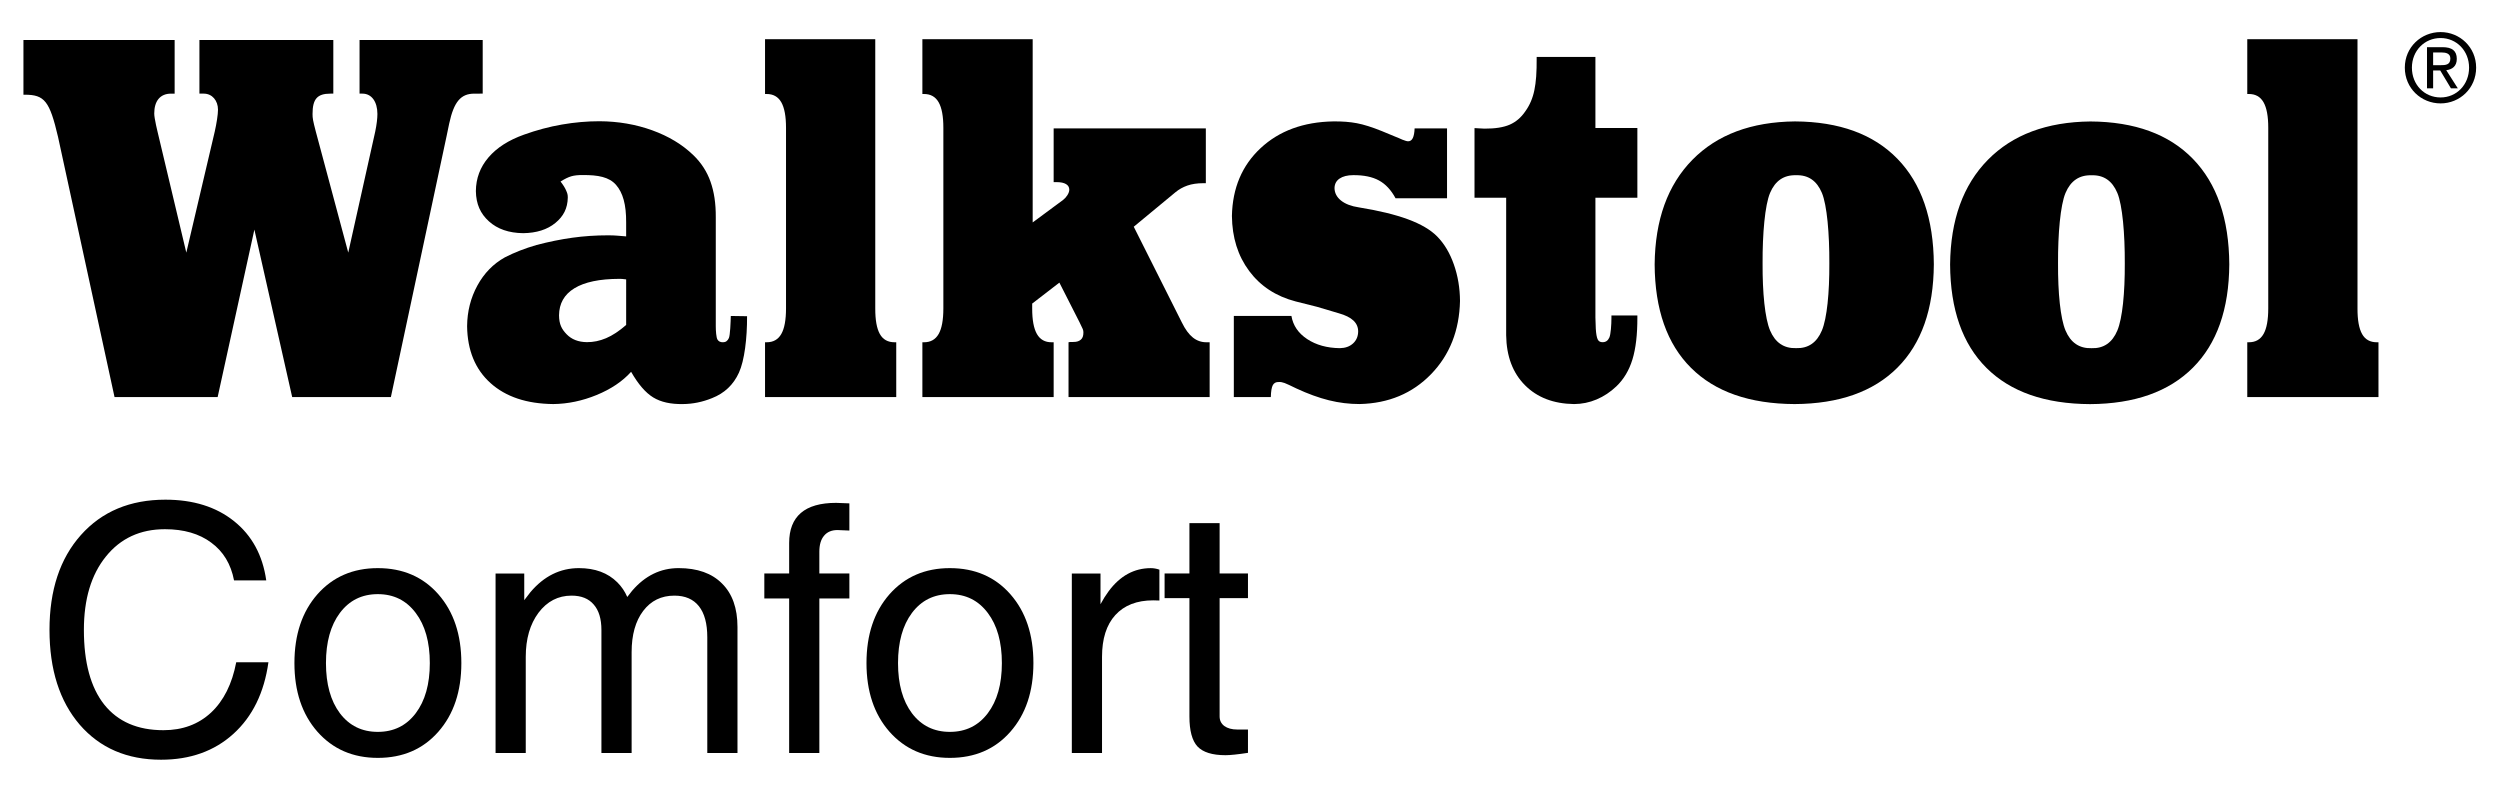
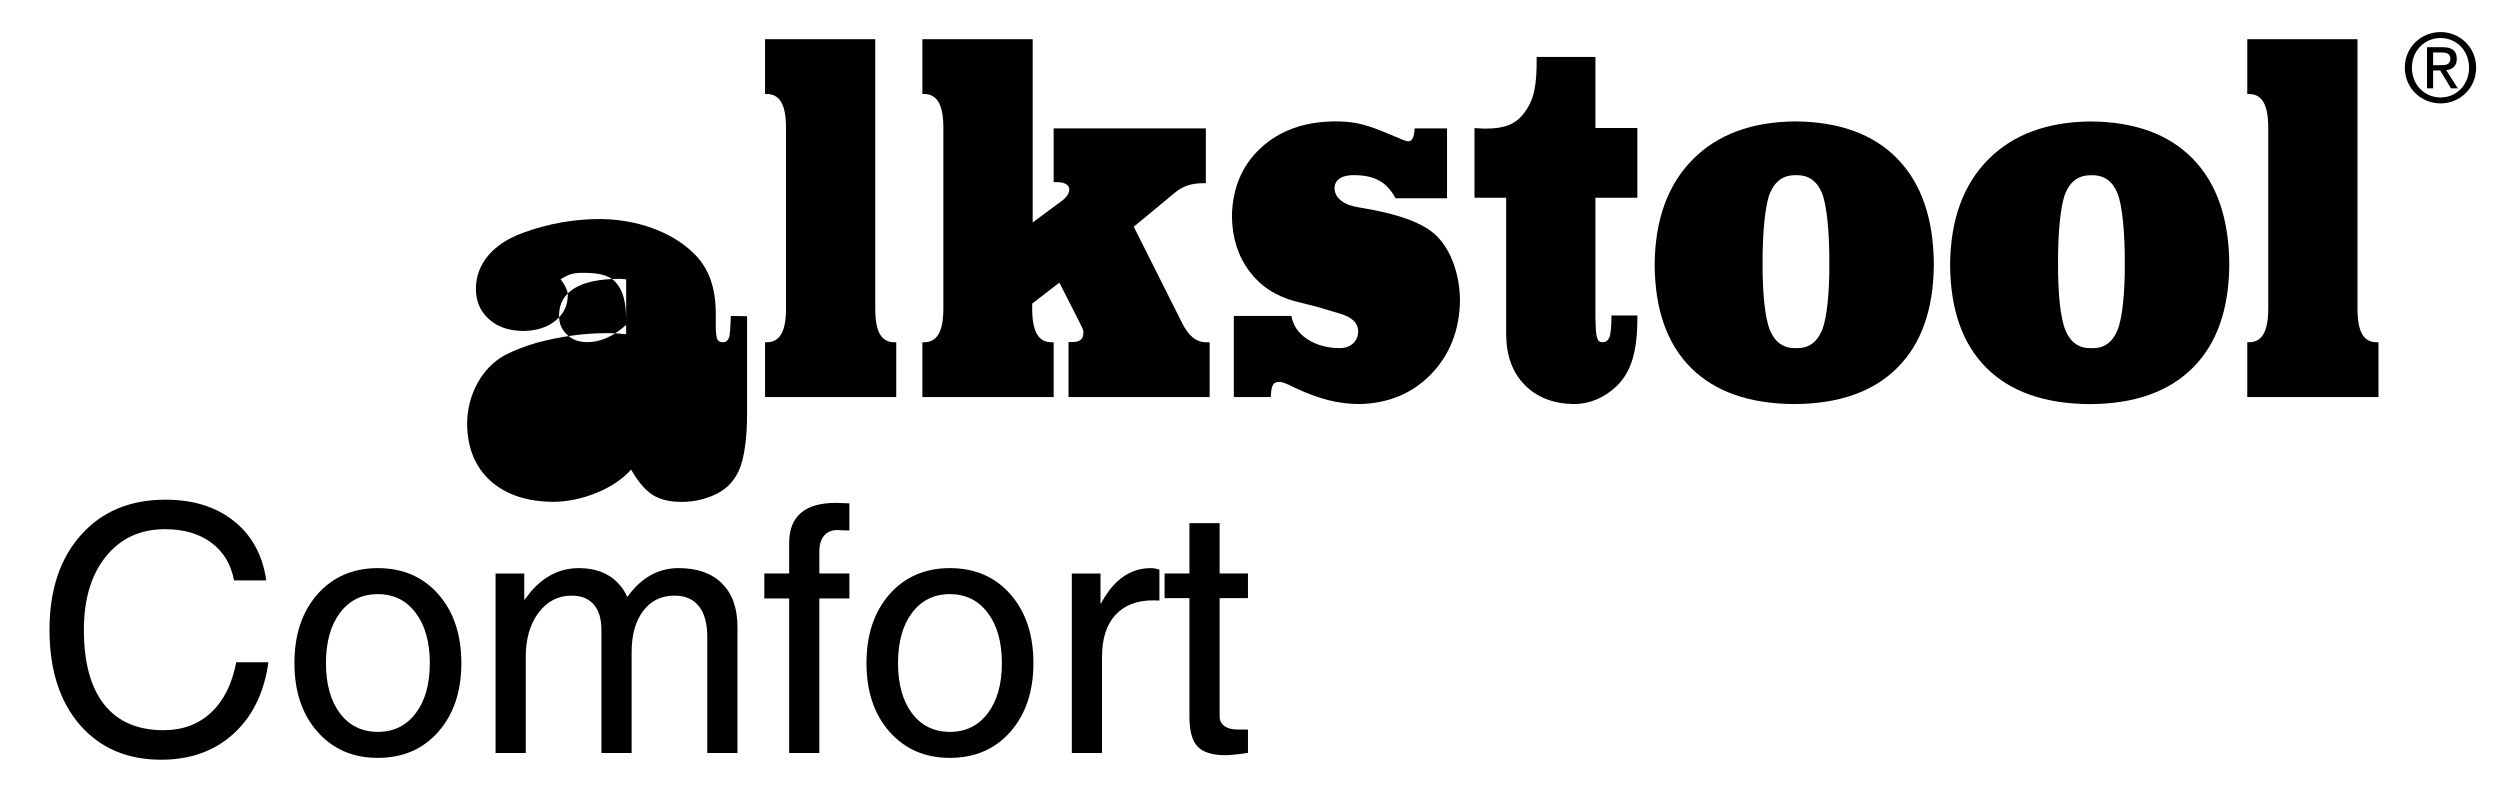
<svg xmlns="http://www.w3.org/2000/svg" xmlns:ns1="http://www.inkscape.org/namespaces/inkscape" xmlns:ns2="http://sodipodi.sourceforge.net/DTD/sodipodi-0.dtd" width="296" height="94" id="svg4944" version="1.1" ns1:version="0.92.1 r15371" ns1:export-filename="C:\Users\Joel\Desktop\logga-justerad.png" ns1:export-xdpi="95.999992" ns1:export-ydpi="95.999992" ns2:docname="ws-comfort-text.svg">
  <defs id="defs4946">
    <clipPath id="clipPath18">
      <path d="M 0,2014.6 V 0 h 1800.73 v 2014.6 z" ns1:connector-curvature="0" id="path20" />
    </clipPath>
    <clipPath id="clipPath18-1">
      <path d="M 0,2014.6 V 0 h 1800.73 v 2014.6 z" ns1:connector-curvature="0" id="path20-7" />
    </clipPath>
    <clipPath id="clipPath18-1-4">
      <path d="M 0,2014.6 V 0 h 1800.73 v 2014.6 z" ns1:connector-curvature="0" id="path20-7-1" />
    </clipPath>
    <clipPath id="clipPath18-9">
      <path d="M 0,2014.6 V 0 h 1800.73 v 2014.6 z" ns1:connector-curvature="0" id="path20-4" />
    </clipPath>
    <clipPath id="clipPath18-3">
      <path id="path20-0" ns1:connector-curvature="0" d="M 0,2014.6 V 0 h 1800.73 v 2014.6 z" />
    </clipPath>
    <clipPath id="clipPath18-1-3">
      <path id="path20-7-3" ns1:connector-curvature="0" d="M 0,2014.6 V 0 h 1800.73 v 2014.6 z" />
    </clipPath>
  </defs>
  <ns2:namedview id="base" pagecolor="#ffffff" bordercolor="#666666" borderopacity="1.0" ns1:pageopacity="0.0" ns1:pageshadow="2" ns1:zoom="1.4142136" ns1:cx="-16.074836" ns1:cy="-19.495365" ns1:document-units="px" ns1:current-layer="layer1" showgrid="false" ns1:window-width="1920" ns1:window-height="1017" ns1:window-x="-8" ns1:window-y="-8" ns1:window-maximized="1" />
  <g ns1:label="Layer 1" ns1:groupmode="layer" id="layer1" transform="translate(0,-958.362)">
    <g id="g4689" style="fill:#000000;fill-opacity:1;stroke-width:2.065" transform="matrix(0.484,0,0,0.484,93.217,405.432)">
      <path style="fill:#000000;fill-opacity:1;fill-rule:nonzero;stroke:none;stroke-width:1.995" id="path66-9-3-7-4-7" ns1:connector-curvature="0" d="m 402.616,1158.366 v -3.116 h 2.048 c 1.051,0 2.165,0.232 2.165,1.476 0,1.549 -1.141,1.639 -2.414,1.639 z m 0,1.292 h 1.736 l 2.615,4.364 h 1.685 l -2.827,-4.431 c 1.464,-0.185 2.578,-0.971 2.578,-2.77 0,-1.984 -1.165,-2.864 -3.505,-2.864 h -3.784 v 10.065 h 1.501 z m 1.823,8.055 c 4.693,0 8.698,-3.69 8.698,-8.746 0,-5.01 -4.005,-8.702 -8.698,-8.702 -4.737,0 -8.749,3.693 -8.749,8.702 0,5.056 4.012,8.746 8.749,8.746 m -7.016,-8.746 c 0,-4.129 3.075,-7.245 7.016,-7.245 3.894,0 6.969,3.116 6.969,7.245 0,4.199 -3.075,7.291 -6.969,7.291 -3.941,0 -7.016,-3.092 -7.016,-7.291" />
-       <path d="m -9.844,1219.772 -3.978,-0.059 c -0.041,1.504 -0.156,4.697 -0.466,5.395 -0.309,0.698 -0.787,1.044 -1.435,1.035 -0.645,0.017 -1.104,-0.214 -1.376,-0.69 -0.272,-0.476 -0.404,-2.085 -0.397,-3.252 v -0.263 c 0,-0.92 0,-1.709 0,-2.366 v -23.925 c 0.023,-3.514 -0.412,-6.289 -1.283,-8.768 -0.871,-2.478 -2.278,-4.653 -4.222,-6.523 -2.677,-2.588 -6.024,-4.609 -10.042,-6.063 -4.018,-1.454 -8.322,-2.194 -12.911,-2.218 -2.998,0 -6.053,0.266 -9.167,0.805 -3.114,0.539 -6.216,1.367 -9.307,2.481 -3.755,1.339 -6.648,3.196 -8.677,5.57 -2.029,2.374 -3.056,5.119 -3.079,8.232 0.05,3.199 1.116,5.52 3.196,7.404 2.08,1.884 4.871,2.848 8.374,2.892 3.271,-0.044 5.895,-0.876 7.872,-2.498 1.977,-1.621 2.992,-3.548 3.044,-6.221 0,-0.764 -0.124,-1.051 -0.397,-1.7 -0.272,-0.649 -0.731,-1.388 -1.376,-2.218 1.018,-0.641 1.897,-1.068 2.636,-1.282 0.739,-0.214 1.664,-0.312 2.776,-0.296 3.749,-0.041 6.467,0.476 8.152,2.39 1.685,1.914 2.513,4.832 2.484,9.195 v 3.418 c -0.883,-0.068 -1.614,-0.129 -2.193,-0.181 -0.579,-0.052 -1.31,-0.079 -2.193,-0.082 -3.046,10e-5 -5.981,0.197 -8.806,0.592 -2.824,0.394 -5.736,0.986 -8.735,1.775 -2.815,0.811 -5.396,1.819 -7.744,3.023 -2.834,1.58 -5.073,3.875 -6.718,6.885 -1.645,3.01 -2.484,6.324 -2.519,9.941 0.075,5.913 1.979,10.552 5.715,13.918 3.736,3.366 8.86,5.08 15.372,5.143 3.563,-0.041 7.097,-0.78 10.601,-2.218 3.505,-1.438 6.316,-3.327 8.432,-5.669 1.736,3.032 3.536,5.119 5.4,6.261 1.864,1.142 4.294,1.684 7.289,1.627 2.41,-0.022 4.774,-0.504 7.091,-1.446 3.052,-1.194 5.252,-3.275 6.601,-6.244 1.349,-2.969 2.01,-8.399 1.983,-13.8 z m -29.577,2.14 c -1.713,1.498 -3.349,2.577 -4.91,3.237 -1.561,0.66 -3.128,0.983 -4.7,0.969 -2.08,-0.024 -3.728,-0.665 -4.945,-1.923 -1.217,-1.257 -1.839,-2.43 -1.866,-4.624 0.023,-2.903 1.269,-5.116 3.767,-6.638 2.498,-1.523 6.156,-2.289 10.975,-2.3 0.181,0 0.402,0 0.665,0.017 0.262,0.014 0.601,0.052 1.015,0.115 z" style="font-style:normal;font-variant:normal;font-weight:normal;font-stretch:normal;font-size:41.237px;line-height:125%;font-family:'Egyptienne BlkExt';-inkscape-font-specification:'Egyptienne BlkExt';letter-spacing:0px;word-spacing:0px;writing-mode:lr-tb;fill:#000000;fill-opacity:1;stroke:none;stroke-width:1.995" id="path3154-3-4" ns1:connector-curvature="0" ns2:nodetypes="ccccccsscccccccccccccccccccccccccsccccccccscccccccccccc" />
+       <path d="m -9.844,1219.772 -3.978,-0.059 c -0.041,1.504 -0.156,4.697 -0.466,5.395 -0.309,0.698 -0.787,1.044 -1.435,1.035 -0.645,0.017 -1.104,-0.214 -1.376,-0.69 -0.272,-0.476 -0.404,-2.085 -0.397,-3.252 v -0.263 c 0,-0.92 0,-1.709 0,-2.366 c 0.023,-3.514 -0.412,-6.289 -1.283,-8.768 -0.871,-2.478 -2.278,-4.653 -4.222,-6.523 -2.677,-2.588 -6.024,-4.609 -10.042,-6.063 -4.018,-1.454 -8.322,-2.194 -12.911,-2.218 -2.998,0 -6.053,0.266 -9.167,0.805 -3.114,0.539 -6.216,1.367 -9.307,2.481 -3.755,1.339 -6.648,3.196 -8.677,5.57 -2.029,2.374 -3.056,5.119 -3.079,8.232 0.05,3.199 1.116,5.52 3.196,7.404 2.08,1.884 4.871,2.848 8.374,2.892 3.271,-0.044 5.895,-0.876 7.872,-2.498 1.977,-1.621 2.992,-3.548 3.044,-6.221 0,-0.764 -0.124,-1.051 -0.397,-1.7 -0.272,-0.649 -0.731,-1.388 -1.376,-2.218 1.018,-0.641 1.897,-1.068 2.636,-1.282 0.739,-0.214 1.664,-0.312 2.776,-0.296 3.749,-0.041 6.467,0.476 8.152,2.39 1.685,1.914 2.513,4.832 2.484,9.195 v 3.418 c -0.883,-0.068 -1.614,-0.129 -2.193,-0.181 -0.579,-0.052 -1.31,-0.079 -2.193,-0.082 -3.046,10e-5 -5.981,0.197 -8.806,0.592 -2.824,0.394 -5.736,0.986 -8.735,1.775 -2.815,0.811 -5.396,1.819 -7.744,3.023 -2.834,1.58 -5.073,3.875 -6.718,6.885 -1.645,3.01 -2.484,6.324 -2.519,9.941 0.075,5.913 1.979,10.552 5.715,13.918 3.736,3.366 8.86,5.08 15.372,5.143 3.563,-0.041 7.097,-0.78 10.601,-2.218 3.505,-1.438 6.316,-3.327 8.432,-5.669 1.736,3.032 3.536,5.119 5.4,6.261 1.864,1.142 4.294,1.684 7.289,1.627 2.41,-0.022 4.774,-0.504 7.091,-1.446 3.052,-1.194 5.252,-3.275 6.601,-6.244 1.349,-2.969 2.01,-8.399 1.983,-13.8 z m -29.577,2.14 c -1.713,1.498 -3.349,2.577 -4.91,3.237 -1.561,0.66 -3.128,0.983 -4.7,0.969 -2.08,-0.024 -3.728,-0.665 -4.945,-1.923 -1.217,-1.257 -1.839,-2.43 -1.866,-4.624 0.023,-2.903 1.269,-5.116 3.767,-6.638 2.498,-1.523 6.156,-2.289 10.975,-2.3 0.181,0 0.402,0 0.665,0.017 0.262,0.014 0.601,0.052 1.015,0.115 z" style="font-style:normal;font-variant:normal;font-weight:normal;font-stretch:normal;font-size:41.237px;line-height:125%;font-family:'Egyptienne BlkExt';-inkscape-font-specification:'Egyptienne BlkExt';letter-spacing:0px;word-spacing:0px;writing-mode:lr-tb;fill:#000000;fill-opacity:1;stroke:none;stroke-width:1.995" id="path3154-3-4" ns1:connector-curvature="0" ns2:nodetypes="ccccccsscccccccccccccccccccccccccsccccccccscccccccccccc" />
      <path d="m 26.649,1239.553 v -13.408 h -0.373 c -1.668,0.01 -2.881,-0.665 -3.639,-2.021 -0.758,-1.356 -1.131,-3.442 -1.12,-6.261 V 1152.005 H -0.316 -5.448 v 13.408 h 0.373 c 1.627,-0.01 2.828,0.666 3.604,2.021 0.775,1.356 1.16,3.442 1.155,6.261 v 44.169 c 0,2.818 -0.379,4.905 -1.155,6.261 -0.776,1.356 -1.977,2.029 -3.604,2.021 h -0.373 v 13.408 H -0.223 21.517 Z" style="font-style:normal;font-variant:normal;font-weight:normal;font-stretch:normal;font-size:41.237px;line-height:125%;font-family:'Egyptienne BlkExt';-inkscape-font-specification:'Egyptienne BlkExt';letter-spacing:0px;word-spacing:0px;writing-mode:lr-tb;fill:#000000;fill-opacity:1;stroke:none;stroke-width:1.995" id="path3156-3-6" ns1:connector-curvature="0" ns2:nodetypes="cccsccccccccsccccccc" />
      <path d="m 103.317,1239.553 v -13.408 h -0.746 c -1.25,0.011 -2.366,-0.372 -3.347,-1.15 -0.982,-0.778 -1.888,-2.016 -2.717,-3.714 l -11.756,-23.399 10.17,-8.413 c 0.873,-0.726 1.856,-1.279 2.951,-1.66 1.094,-0.381 2.381,-0.572 3.86,-0.575 h 0.653 v -13.408 H 65.156 v 13.145 h 0.746 c 0.985,0 1.744,0.162 2.274,0.476 0.531,0.315 0.799,0.77 0.805,1.364 0,0.408 -0.154,0.841 -0.431,1.298 -0.278,0.457 -0.632,0.857 -1.061,1.2 l -7.464,5.521 V 1152.005 H 38.175 33.043 v 13.408 h 0.373 c 1.627,-0.01 2.828,0.666 3.604,2.021 0.775,1.356 1.16,3.442 1.155,6.261 v 44.169 c 0,2.818 -0.379,4.905 -1.155,6.261 -0.776,1.356 -1.977,2.029 -3.604,2.021 h -0.373 v 13.408 h 5.132 21.85 5.132 v -13.408 h -0.492 c -1.627,0.01 -2.828,-0.665 -3.604,-2.021 -0.776,-1.356 -1.161,-3.442 -1.155,-6.261 v -1.183 l 6.65,-5.127 4.945,9.728 c 0.406,0.811 0.667,1.358 0.781,1.643 0.115,0.285 0.165,0.57 0.152,0.854 0,0.783 -0.195,1.353 -0.606,1.709 -0.412,0.356 -0.932,0.591 -1.858,0.585 -0.444,0.037 -0.786,-0.037 -1.175,0.072 v 13.408 z" style="font-style:normal;font-variant:normal;font-weight:normal;font-stretch:normal;font-size:41.237px;line-height:125%;font-family:'Egyptienne BlkExt';-inkscape-font-specification:'Egyptienne BlkExt';letter-spacing:0px;word-spacing:0px;writing-mode:lr-tb;fill:#000000;fill-opacity:1;stroke:none;stroke-width:1.995" id="path3158-4-07" ns1:connector-curvature="0" ns2:nodetypes="ccccccccccccccccccccccccccscccccccccsccccccccccc" />
      <path ns2:nodetypes="cccccccccccccccccccccccscccccccsccccccccsccc" d="m 164.56,1216.023 c -0.023,-3.147 -0.519,-6.121 -1.505,-8.922 -0.985,-2.802 -2.35,-5.086 -4.094,-6.852 -1.619,-1.635 -4.002,-3.032 -7.149,-4.19 -3.147,-1.158 -7.14,-2.128 -11.978,-2.909 -1.882,-0.279 -3.343,-0.838 -4.385,-1.676 -1.042,-0.838 -1.571,-1.857 -1.586,-3.056 0.023,-0.994 0.428,-1.766 1.236,-2.317 0.809,-0.55 1.921,-0.83 3.336,-0.838 2.577,-0.019 4.677,0.414 6.298,1.298 1.621,0.885 2.974,2.336 4.059,4.354 h 12.596 v -17.089 h -7.931 c -0.043,1.052 -0.19,1.84 -0.443,2.366 -0.253,0.526 -0.634,0.789 -1.143,0.789 -0.28,0 -0.746,-0.131 -1.4,-0.394 -0.614,-0.299 -1.292,-0.55 -1.866,-0.789 l -3.172,-1.315 c -2.377,-0.961 -4.411,-1.602 -6.1,-1.923 -1.689,-0.32 -3.606,-0.468 -5.75,-0.444 -7.32,0.126 -13.253,2.306 -17.798,6.54 -4.545,4.234 -6.885,9.766 -7.021,16.596 0.054,5.266 1.462,9.752 4.222,13.458 2.76,3.705 6.547,6.187 11.36,7.444 l 5.225,1.315 5.318,1.577 c 1.627,0.457 2.828,1.054 3.604,1.791 0.775,0.737 1.16,1.629 1.155,2.678 -0.023,1.205 -0.443,2.18 -1.26,2.925 -0.817,0.745 -1.89,1.128 -3.219,1.15 -3.147,-0.041 -5.81,-0.78 -7.989,-2.218 -2.179,-1.438 -3.466,-3.327 -3.86,-5.669 h -14.089 v 19.849 h 9.05 c 0.034,-1.419 0.199,-2.393 0.49,-2.925 0.292,-0.531 0.781,-0.783 1.47,-0.756 0.441,-0.024 0.912,0.058 1.411,0.246 0.499,0.189 1.46,0.633 2.881,1.331 2.815,1.309 5.466,2.273 7.954,2.892 2.488,0.619 4.999,0.926 7.534,0.92 7.064,-0.164 12.88,-2.596 17.448,-7.296 4.568,-4.699 6.932,-10.681 7.091,-17.943 z" style="font-style:normal;font-variant:normal;font-weight:normal;font-stretch:normal;font-size:41.237px;line-height:125%;font-family:'Egyptienne BlkExt';-inkscape-font-specification:'Egyptienne BlkExt';letter-spacing:0px;word-spacing:0px;writing-mode:lr-tb;fill:#000000;fill-opacity:1;stroke:none;stroke-width:1.995" id="path3160-1-1" ns1:connector-curvature="0" />
      <path d="m 207.949,1220.098 v -0.508 h -6.344 v 0.64 c 0,1.635 -0.167,3.999 -0.513,4.763 -0.346,0.764 -0.89,1.142 -1.633,1.134 -0.589,0.019 -0.997,-0.216 -1.225,-0.707 -0.227,-0.49 -0.379,-1.35 -0.455,-2.58 l -0.093,-2.742 v -29.303 h 10.263 v -17.058 h -10.263 v -17.394 h -14.369 c 0.023,4.009 -0.163,6.139 -0.56,8.111 -0.396,1.972 -1.143,3.714 -2.239,5.225 -1.022,1.498 -2.29,2.577 -3.802,3.237 -1.512,0.66 -3.573,0.983 -6.181,0.97 -0.422,-0.01 -0.838,-0.027 -1.248,-0.066 -0.41,-0.038 -0.803,-0.06 -1.178,-0.066 v 17.041 h 7.744 v 33.641 c 0.075,5.129 1.606,9.199 4.595,12.209 2.99,3.01 6.994,4.549 12.013,4.617 1.924,-0.01 3.767,-0.386 5.528,-1.134 1.761,-0.748 3.37,-1.816 4.829,-3.204 1.806,-1.728 3.116,-3.924 3.93,-6.589 0.815,-2.665 1.215,-6.077 1.201,-10.237 z" style="font-style:normal;font-variant:normal;font-weight:normal;font-stretch:normal;font-size:41.237px;line-height:125%;font-family:'Egyptienne BlkExt';-inkscape-font-specification:'Egyptienne BlkExt';letter-spacing:0px;word-spacing:0px;writing-mode:lr-tb;fill:#000000;fill-opacity:1;stroke:none;stroke-width:1.995" id="path3162-1-7" ns1:connector-curvature="0" ns2:nodetypes="cccsccccccccccccccccccccccscccc" />
      <path d="m 280.475,1207.084 c -0.068,-11.176 -3.034,-19.781 -8.899,-25.814 -5.865,-6.033 -14.219,-9.084 -25.064,-9.152 -10.697,0.11 -19.067,3.243 -25.11,9.399 -6.043,6.157 -9.119,14.679 -9.225,25.568 0.057,11.028 3.023,19.469 8.899,25.321 5.876,5.853 14.324,8.805 25.343,8.857 10.889,-0.06 19.271,-3.029 25.145,-8.906 5.874,-5.877 8.844,-14.301 8.91,-25.272 z m -25.565,-0.263 c 0.034,7.2 -0.572,13.46 -1.819,16.437 -1.248,2.977 -3.347,4.417 -6.298,4.322 -2.995,0.096 -5.122,-1.345 -6.38,-4.322 -1.258,-2.977 -1.868,-9.237 -1.831,-16.437 -0.036,-7.2 0.573,-14.239 1.831,-17.216 1.258,-2.977 3.384,-4.417 6.38,-4.322 2.951,-0.096 5.05,1.345 6.298,4.322 1.248,2.977 1.854,10.017 1.819,17.216 z" style="font-style:normal;font-variant:normal;font-weight:normal;font-stretch:normal;font-size:41.237px;line-height:125%;font-family:'Egyptienne BlkExt';-inkscape-font-specification:'Egyptienne BlkExt';letter-spacing:0px;word-spacing:0px;writing-mode:lr-tb;fill:#000000;fill-opacity:1;stroke:none;stroke-width:1.995" id="path3164-3-7" ns1:connector-curvature="0" ns2:nodetypes="cccscsccccccsccccc" />
      <path d="m 389.244,1239.553 v -13.408 h -0.373 c -1.668,0.01 -2.881,-0.665 -3.639,-2.021 -0.758,-1.356 -1.131,-3.442 -1.12,-6.261 v -65.859 h -21.833 -5.131 v 13.408 h 0.373 c 1.627,-0.01 2.828,0.666 3.604,2.021 0.776,1.356 1.161,3.442 1.155,6.261 v 44.169 c 0,2.818 -0.379,4.905 -1.155,6.261 -0.775,1.356 -1.977,2.029 -3.604,2.021 h -0.373 v 13.408 h 5.225 21.74 z" style="font-style:normal;font-variant:normal;font-weight:normal;font-stretch:normal;font-size:41.237px;line-height:125%;font-family:'Egyptienne BlkExt';-inkscape-font-specification:'Egyptienne BlkExt';letter-spacing:0px;word-spacing:0px;writing-mode:lr-tb;fill:#000000;fill-opacity:1;stroke:none;stroke-width:1.995" id="path3168-7-7" ns1:connector-curvature="0" ns2:nodetypes="ccccccccccccsccccccc" />
      <path d="m 352.751,1207.096 c -0.067,-11.176 -3.034,-19.781 -8.899,-25.814 -5.864,-6.033 -14.219,-9.084 -25.064,-9.152 -10.697,0.11 -19.067,3.243 -25.11,9.399 -6.043,6.157 -9.119,14.679 -9.225,25.568 0.056,11.028 3.022,19.469 8.899,25.321 5.876,5.853 14.324,8.805 25.343,8.857 10.889,-0.06 19.271,-3.029 25.145,-8.906 5.874,-5.877 8.844,-14.301 8.91,-25.272 z m -25.565,-0.263 c 0.035,7.2 -0.572,13.46 -1.82,16.437 -1.248,2.977 -3.347,4.417 -6.298,4.322 -2.995,0.096 -5.122,-1.345 -6.38,-4.322 -1.258,-2.977 -1.868,-9.237 -1.831,-16.437 -0.038,-7.2 0.573,-14.239 1.831,-17.216 1.257,-2.977 3.384,-4.417 6.38,-4.322 2.951,-0.096 5.05,1.345 6.298,4.322 1.248,2.977 1.854,10.017 1.82,17.216 z" style="font-style:normal;font-variant:normal;font-weight:normal;font-stretch:normal;font-size:41.237px;line-height:125%;font-family:'Egyptienne BlkExt';-inkscape-font-specification:'Egyptienne BlkExt';letter-spacing:0px;word-spacing:0px;writing-mode:lr-tb;fill:#000000;fill-opacity:1;stroke:none;stroke-width:1.995" id="path3164-3-6-3" ns1:connector-curvature="0" ns2:nodetypes="cccscsccccccsccccc" />
-       <path ns2:nodetypes="csccccccccsccccssccccssccccsscccssccccc" style="fill:#000000;fill-opacity:1;fill-rule:nonzero;stroke:none;stroke-width:1.995" id="path48-5" ns1:connector-curvature="0" d="m -75.228,1165.324 h -1.338 c -3.299,0 -4.991,1.966 -6.149,7.334 l -0.625,3.011 -13.637,63.884 h -24.144 l -9.248,-40.969 -8.986,40.969 h -25.223 l -13.818,-63.623 c -2.05,-8.77 -3.296,-10.344 -8.111,-10.344 h -0.355 v -13.389 h 36.988 v 13.126 h -0.892 c -2.674,0 -4.098,1.836 -4.098,4.845 0,0.655 0.178,1.571 0.445,2.883 l 0.359,1.571 7.04,29.594 6.953,-29.594 c 0.446,-1.965 0.799,-4.194 0.799,-5.37 0,-2.228 -1.423,-3.929 -3.473,-3.929 h -1.071 v -13.126 h 32.754 v 13.126 h -0.712 c -3.211,0 -4.37,1.31 -4.37,4.977 0,1.05 0.087,1.569 0.804,4.322 l 7.932,29.594 6.595,-29.594 c 0.357,-1.702 0.537,-3.272 0.537,-4.322 0,-3.011 -1.43,-4.977 -3.654,-4.977 h -0.715 v -13.126 h 30.127 v 13.126 h -0.712" />
    </g>
    <g aria-label="Comfort" style="font-style:normal;font-weight:normal;font-size:40.681px;line-height:0%;font-family:sans-serif;letter-spacing:-0.041px;word-spacing:0px;fill:#000000;fill-opacity:1;stroke:none;stroke-width:1px;stroke-linecap:butt;stroke-linejoin:miter;stroke-opacity:1" id="text4693">
      <path d="m 31.782,1036.772 v 0 q -0.755,5.403 -4.152,8.482 -3.377,3.059 -8.561,3.059 -6.039,0 -9.634,-4.152 -3.575,-4.171 -3.575,-11.223 0,-7.052 3.715,-11.223 3.734,-4.191 10.011,-4.191 4.946,0 8.124,2.543 3.178,2.542 3.814,7.012 v 0 h -3.814 v 0 q -0.556,-2.9 -2.701,-4.469 -2.125,-1.589 -5.482,-1.589 -4.39,0 -6.992,3.238 -2.602,3.218 -2.602,8.681 0,5.8 2.404,8.839 2.423,3.039 7.012,3.039 3.397,0 5.641,-2.086 2.245,-2.106 2.98,-5.959 v 0 z" style="font-style:normal;font-variant:normal;font-weight:normal;font-stretch:normal;font-family:Helvetica;-inkscape-font-specification:Helvetica;stroke-width:1px" id="path5127" />
      <path d="m 44.732,1048.095 q -4.41,0 -7.151,-3.099 -2.721,-3.099 -2.721,-8.124 0,-5.045 2.721,-8.144 2.741,-3.099 7.151,-3.099 4.449,0 7.171,3.099 2.721,3.099 2.721,8.144 0,5.026 -2.721,8.124 -2.721,3.099 -7.171,3.099 z m 0,-3.079 q 2.821,0 4.489,-2.205 1.669,-2.205 1.669,-5.939 0,-3.734 -1.669,-5.939 -1.669,-2.225 -4.489,-2.225 -2.821,0 -4.489,2.225 -1.649,2.205 -1.649,5.939 0,3.734 1.649,5.939 1.669,2.205 4.489,2.205 z" style="font-style:normal;font-variant:normal;font-weight:normal;font-stretch:normal;font-family:Helvetica;-inkscape-font-specification:Helvetica;stroke-width:1px" id="path5129" />
      <path d="m 58.675,1047.519 v -21.254 0 h 1.688 1.708 v 0 3.158 0 0 l 0.735,-0.954 q 2.404,-2.841 5.741,-2.841 2.86,0 4.549,1.688 0.755,0.755 1.172,1.728 v 0 l 0.576,-0.735 q 2.304,-2.682 5.502,-2.682 3.337,0 5.145,1.827 1.827,1.808 1.827,5.145 v 14.918 0 H 85.531 83.743 v 0 -13.706 q 0,-2.423 -0.993,-3.675 -0.993,-1.251 -2.9,-1.251 -2.324,0 -3.695,1.808 -1.371,1.808 -1.371,4.886 v 0 11.938 0 h -1.788 -1.788 v 0 -14.56 q 0,-1.986 -0.914,-3.019 -0.894,-1.053 -2.622,-1.053 -2.384,0 -3.913,2.026 -1.51,2.026 -1.51,5.224 v 0 11.382 0 h -1.788 -1.788 z" style="font-style:normal;font-variant:normal;font-weight:normal;font-stretch:normal;font-family:Helvetica;-inkscape-font-specification:Helvetica;stroke-width:1px" id="path5131" />
      <path d="m 97.011,1029.224 v 0 18.294 0 h -1.788 -1.788 v 0 -18.294 0 H 90.496 v -2.96 h 2.94 v 0 -3.615 q 0,-2.364 1.39,-3.556 1.39,-1.192 4.171,-1.192 l 1.569,0.06 v 3.218 l -1.41,-0.059 q -1.033,0 -1.589,0.675 -0.556,0.655 -0.556,1.887 v 2.582 0 h 3.556 v 2.96 z" style="font-style:normal;font-variant:normal;font-weight:normal;font-stretch:normal;font-family:Helvetica;-inkscape-font-specification:Helvetica;stroke-width:1px" id="path5133" />
      <path d="m 112.464,1048.095 q -4.41,0 -7.151,-3.099 -2.721,-3.099 -2.721,-8.124 0,-5.045 2.721,-8.144 2.741,-3.099 7.151,-3.099 4.449,0 7.171,3.099 2.721,3.099 2.721,8.144 0,5.026 -2.721,8.124 -2.721,3.099 -7.171,3.099 z m 0,-3.079 q 2.821,0 4.489,-2.205 1.669,-2.205 1.669,-5.939 0,-3.734 -1.669,-5.939 -1.669,-2.225 -4.489,-2.225 -2.821,0 -4.489,2.225 -1.649,2.205 -1.649,5.939 0,3.734 1.649,5.939 1.669,2.205 4.489,2.205 z" style="font-style:normal;font-variant:normal;font-weight:normal;font-stretch:normal;font-family:Helvetica;-inkscape-font-specification:Helvetica;stroke-width:1px" id="path5135" />
      <path d="m 126.904,1047.519 v -21.254 0 h 1.688 1.708 v 0 3.635 0 0 q 0.457,-0.854 0.973,-1.549 2.026,-2.721 4.986,-2.721 0.497,0 1.013,0.179 v 3.655 l -0.735,-0.02 q -2.9,0 -4.489,1.748 -1.569,1.728 -1.569,4.946 v 0 11.382 0 h -1.788 -1.788 z" style="font-style:normal;font-variant:normal;font-weight:normal;font-stretch:normal;font-family:Helvetica;-inkscape-font-specification:Helvetica;stroke-width:1px" id="path5137" />
      <path d="m 147.76,1047.499 q -1.827,0.278 -2.662,0.278 -2.344,0 -3.317,-1.033 -0.953,-1.033 -0.953,-3.556 v -14.004 0 h -2.94 v -2.92 h 2.94 v 0 -5.959 h 3.575 v 5.959 0 h 3.357 v 2.92 h -3.357 v 0 14.004 q 0,0.715 0.556,1.132 0.576,0.417 1.53,0.417 h 1.271 z" style="font-style:normal;font-variant:normal;font-weight:normal;font-stretch:normal;font-family:Helvetica;-inkscape-font-specification:Helvetica;stroke-width:1px" id="path5139" />
    </g>
  </g>
</svg>